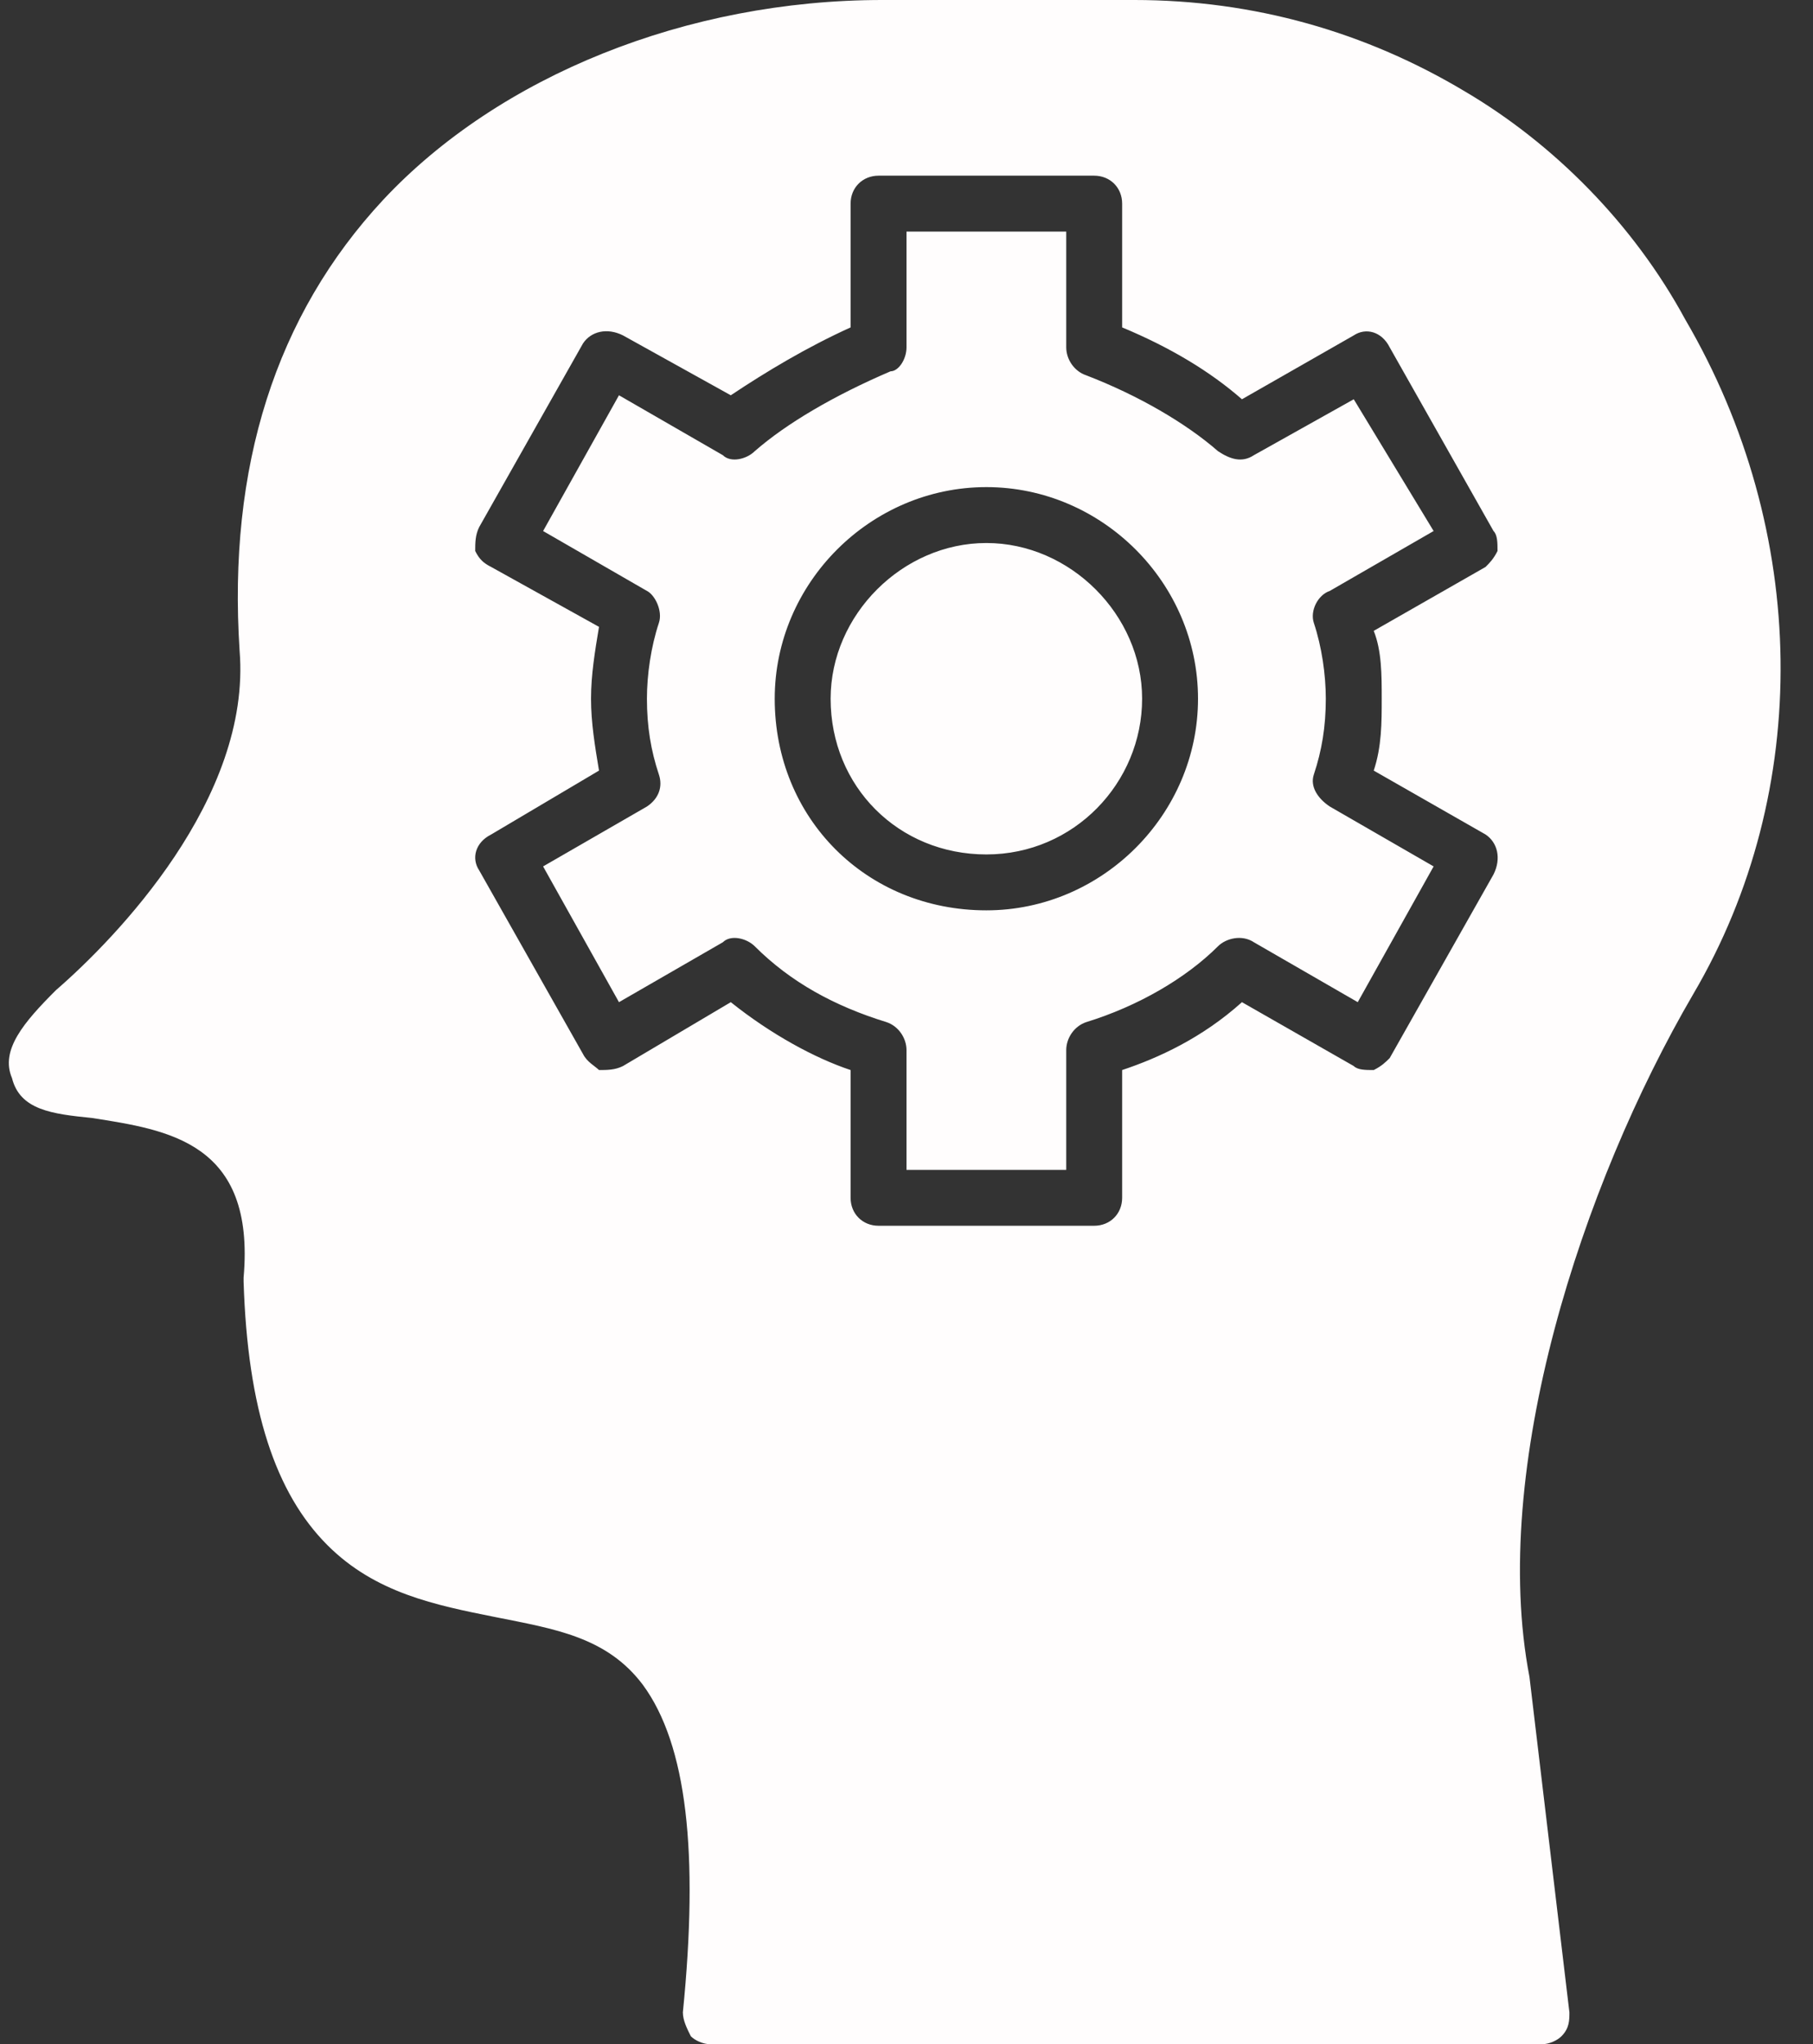
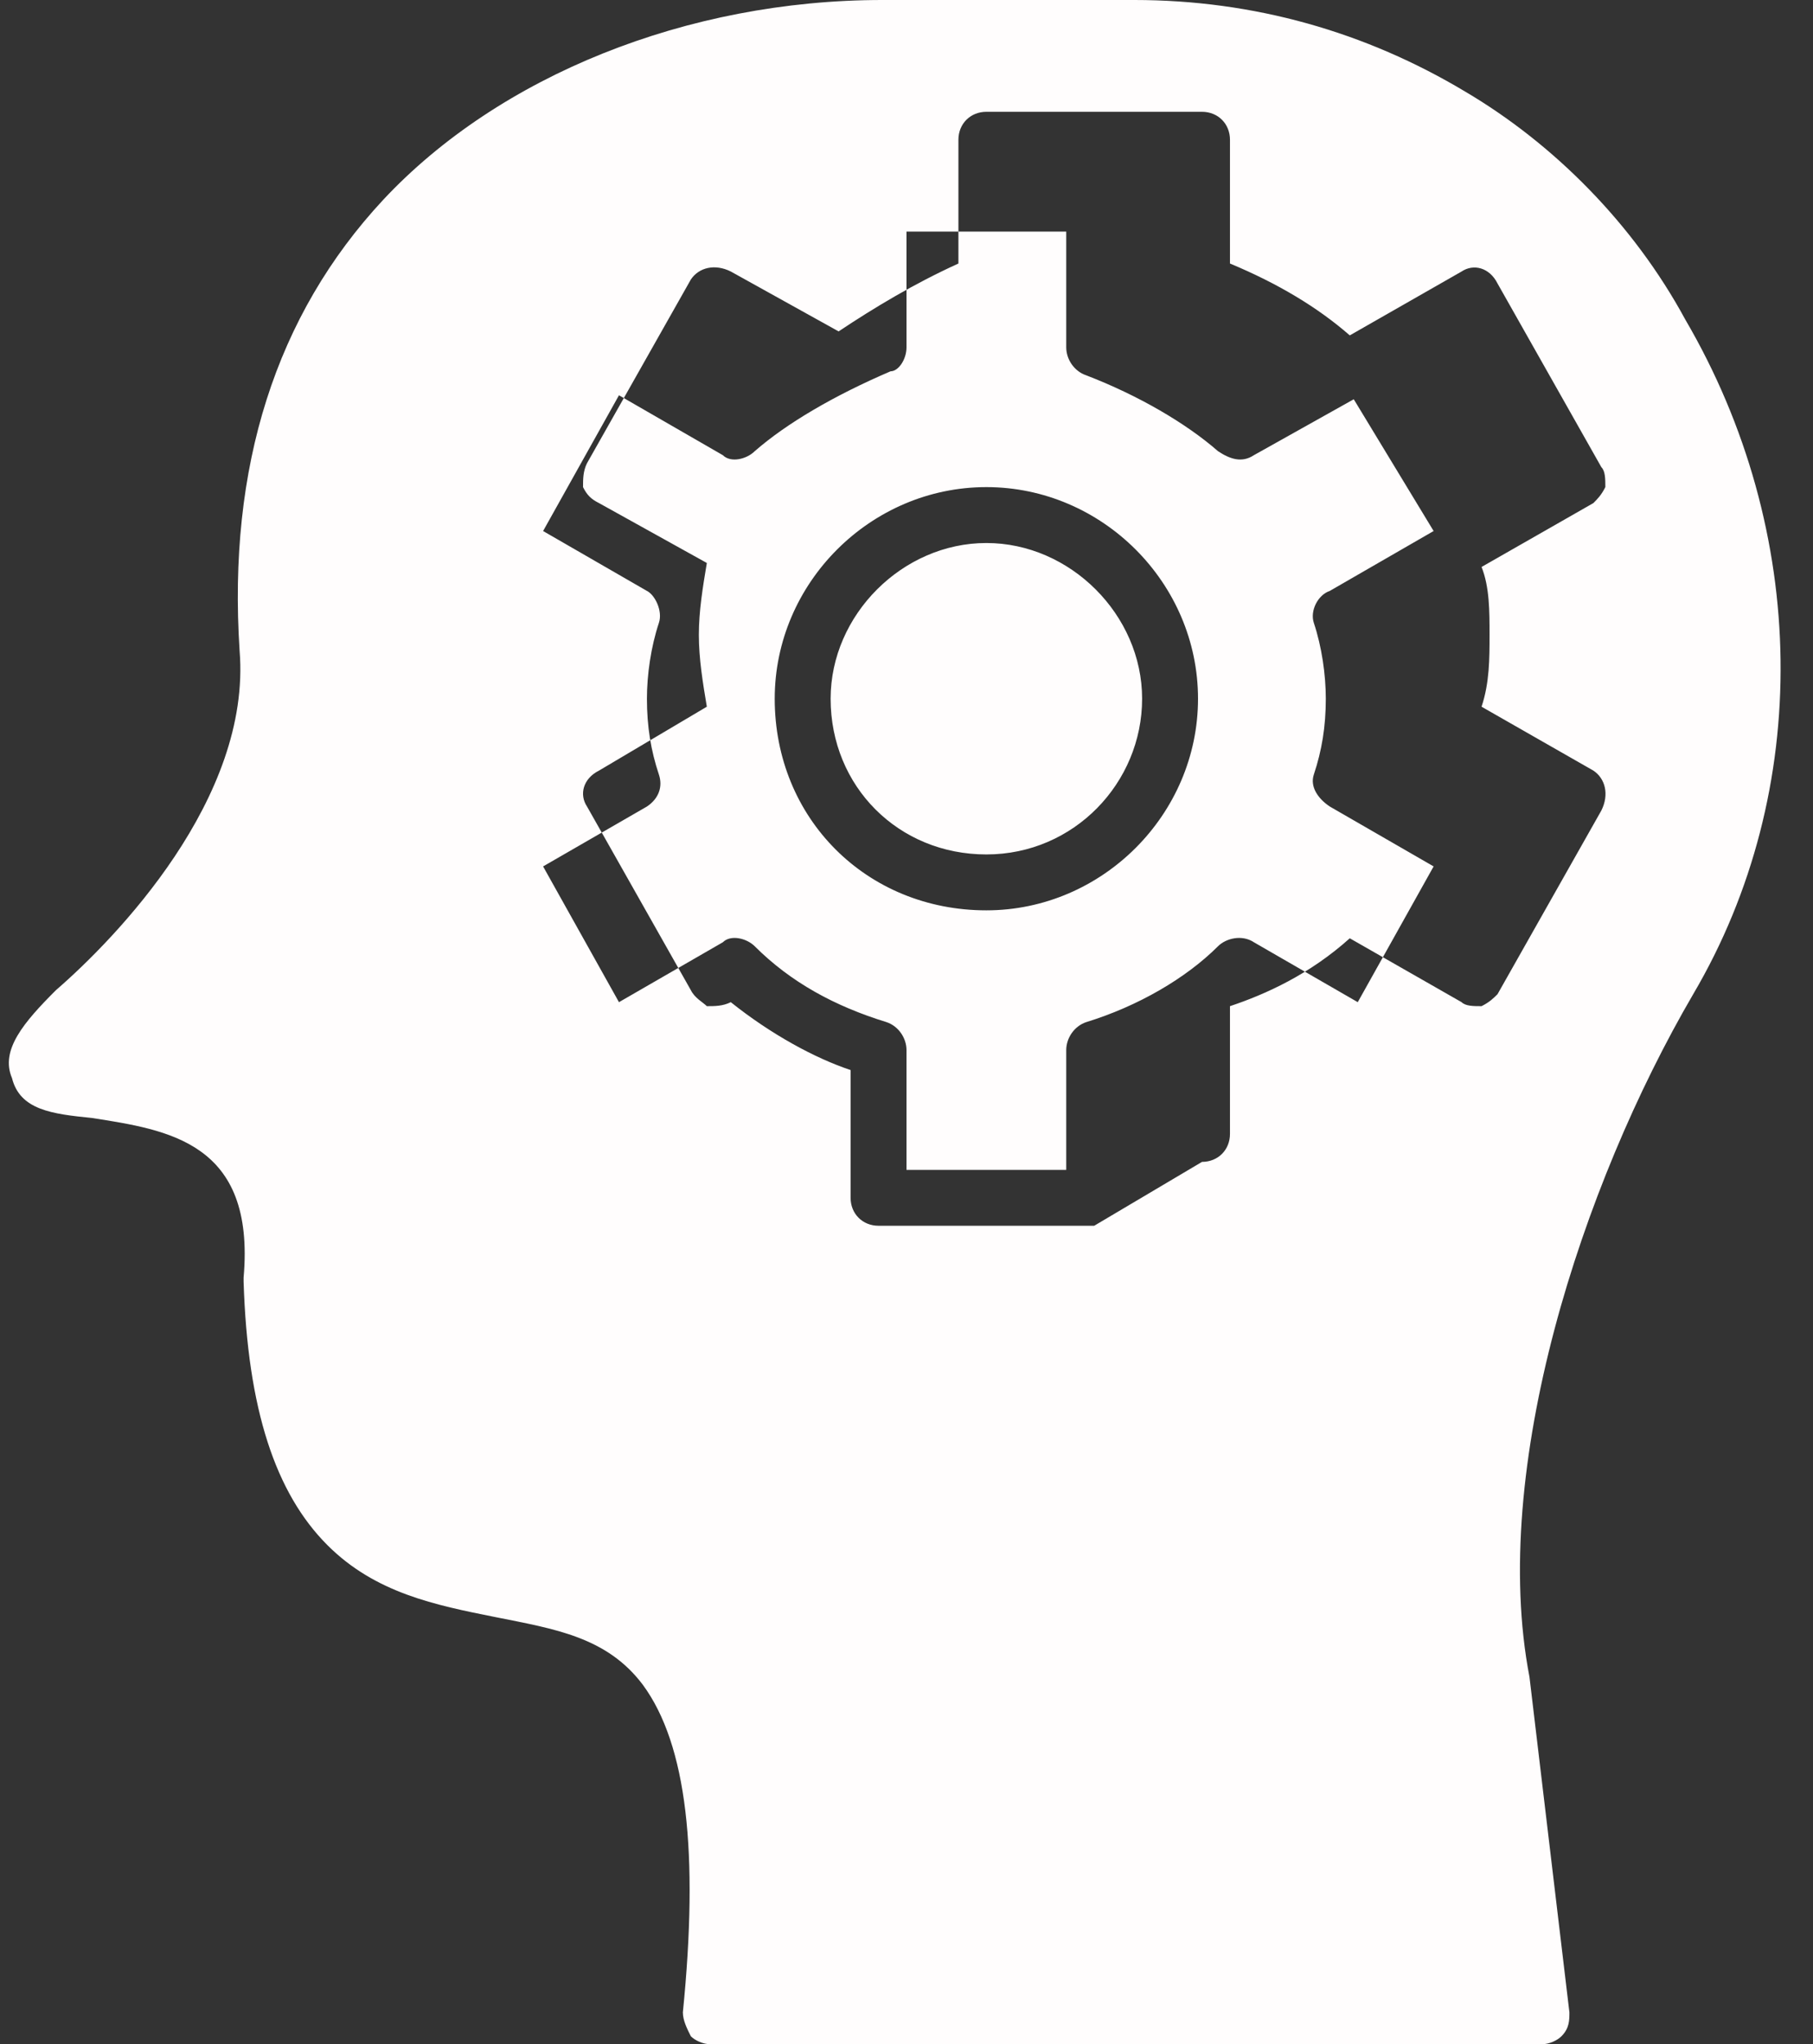
<svg xmlns="http://www.w3.org/2000/svg" clip-rule="evenodd" fill="#fffdfd" fill-rule="evenodd" height="512" image-rendering="optimizeQuality" preserveAspectRatio="xMidYMid meet" shape-rendering="geometricPrecision" text-rendering="geometricPrecision" version="1" viewBox="32.0 0.0 454.0 512.0" width="454" zoomAndPan="magnify">
  <rect x="32.0" y="0.0" width="454.0" height="512.0" fill="#333333" stroke="none" />
  <g id="change1_1">
-     <path d="M418 512l-208 0c-2,0 -4,-1 -5,-2 -1,-2 -2,-4 -2,-6 4,-40 1,-67 -10,-82 -9,-12 -22,-14 -37,-17 -15,-3 -30,-6 -42,-18 -13,-13 -20,-34 -21,-66 0,0 0,0 0,-1 3,-34 -19,-37 -38,-40 -10,-1 -18,-2 -20,-10 -3,-7 3,-14 11,-22 0,0 0,0 0,0 15,-13 49,-48 46,-85 0,0 0,0 0,0 -3,-46 9,-84 36,-113 29,-31 76,-50 125,-50l63 0c30,0 58,8 83,23 22,13 42,33 55,57 31,53 32,118 2,169 -28,48 -51,119 -41,171 0,0 0,0 0,0l10 84c0,2 0,4 -2,6 -1,1 -3,2 -5,2zm-139 -284c-30,0 -53,-23 -53,-53 0,-29 24,-53 53,-53 29,0 53,24 53,53 0,29 -24,53 -53,53zm0 -92c-21,0 -39,18 -39,39 0,22 17,39 39,39 22,0 39,-18 39,-39 0,-21 -18,-39 -39,-39zm27 171l-54 0c-4,0 -7,-3 -7,-7l0 -32c-9,-3 -20,-9 -30,-17l-27 16c-2,1 -4,1 -6,1 -1,-1 -3,-2 -4,-4l-26 -46c-2,-3 -1,-7 3,-9l27 -16c-1,-6 -2,-12 -2,-18 0,-6 1,-12 2,-18l-27 -15c-2,-1 -3,-2 -4,-4 0,-2 0,-4 1,-6l26 -46c2,-3 6,-4 10,-2l27 15c9,-6 19,-12 30,-17l0 -31c0,-4 3,-7 7,-7l54 0c4,0 7,3 7,7l0 31c12,5 22,11 30,18l28 -16c3,-2 7,-1 9,3l26 46c1,1 1,3 1,5 -1,2 -2,3 -3,4l-28 16c2,5 2,11 2,17 0,6 0,12 -2,18l28 16c3,2 4,6 2,10l-26 46c-1,1 -2,2 -4,3 -2,0 -4,0 -5,-1l-28 -16c-10,9 -21,14 -30,17l0 32c0,4 -3,7 -7,7zm-47 -14l40 0 0 -30c0,-3 2,-6 5,-7 13,-4 25,-11 33,-19 2,-2 6,-3 9,-1l26 15 19 -34 -26 -15c-3,-2 -5,-5 -4,-8 2,-6 3,-12 3,-19 0,-6 -1,-13 -3,-19 -1,-3 1,-7 4,-8l26 -15 -20 -33 -25 14c-3,2 -6,1 -9,-1 -8,-7 -20,-14 -33,-19 -3,-1 -5,-4 -5,-7l0 -29 -40 0 0 29c0,3 -2,6 -4,6 -14,6 -26,13 -34,20 -2,2 -6,3 -8,1l-26 -15 -19 34 26 15c2,1 4,5 3,8 -2,6 -3,13 -3,19 0,7 1,13 3,19 1,3 0,6 -3,8l-26 15 19 34 26 -15c2,-2 6,-1 8,1 9,9 20,15 33,19 3,1 5,4 5,7l0 30z" />
+     <path d="M418 512l-208 0c-2,0 -4,-1 -5,-2 -1,-2 -2,-4 -2,-6 4,-40 1,-67 -10,-82 -9,-12 -22,-14 -37,-17 -15,-3 -30,-6 -42,-18 -13,-13 -20,-34 -21,-66 0,0 0,0 0,-1 3,-34 -19,-37 -38,-40 -10,-1 -18,-2 -20,-10 -3,-7 3,-14 11,-22 0,0 0,0 0,0 15,-13 49,-48 46,-85 0,0 0,0 0,0 -3,-46 9,-84 36,-113 29,-31 76,-50 125,-50l63 0c30,0 58,8 83,23 22,13 42,33 55,57 31,53 32,118 2,169 -28,48 -51,119 -41,171 0,0 0,0 0,0l10 84c0,2 0,4 -2,6 -1,1 -3,2 -5,2zm-139 -284c-30,0 -53,-23 -53,-53 0,-29 24,-53 53,-53 29,0 53,24 53,53 0,29 -24,53 -53,53zm0 -92c-21,0 -39,18 -39,39 0,22 17,39 39,39 22,0 39,-18 39,-39 0,-21 -18,-39 -39,-39zm27 171l-54 0c-4,0 -7,-3 -7,-7l0 -32c-9,-3 -20,-9 -30,-17c-2,1 -4,1 -6,1 -1,-1 -3,-2 -4,-4l-26 -46c-2,-3 -1,-7 3,-9l27 -16c-1,-6 -2,-12 -2,-18 0,-6 1,-12 2,-18l-27 -15c-2,-1 -3,-2 -4,-4 0,-2 0,-4 1,-6l26 -46c2,-3 6,-4 10,-2l27 15c9,-6 19,-12 30,-17l0 -31c0,-4 3,-7 7,-7l54 0c4,0 7,3 7,7l0 31c12,5 22,11 30,18l28 -16c3,-2 7,-1 9,3l26 46c1,1 1,3 1,5 -1,2 -2,3 -3,4l-28 16c2,5 2,11 2,17 0,6 0,12 -2,18l28 16c3,2 4,6 2,10l-26 46c-1,1 -2,2 -4,3 -2,0 -4,0 -5,-1l-28 -16c-10,9 -21,14 -30,17l0 32c0,4 -3,7 -7,7zm-47 -14l40 0 0 -30c0,-3 2,-6 5,-7 13,-4 25,-11 33,-19 2,-2 6,-3 9,-1l26 15 19 -34 -26 -15c-3,-2 -5,-5 -4,-8 2,-6 3,-12 3,-19 0,-6 -1,-13 -3,-19 -1,-3 1,-7 4,-8l26 -15 -20 -33 -25 14c-3,2 -6,1 -9,-1 -8,-7 -20,-14 -33,-19 -3,-1 -5,-4 -5,-7l0 -29 -40 0 0 29c0,3 -2,6 -4,6 -14,6 -26,13 -34,20 -2,2 -6,3 -8,1l-26 -15 -19 34 26 15c2,1 4,5 3,8 -2,6 -3,13 -3,19 0,7 1,13 3,19 1,3 0,6 -3,8l-26 15 19 34 26 -15c2,-2 6,-1 8,1 9,9 20,15 33,19 3,1 5,4 5,7l0 30z" />
  </g>
</svg>